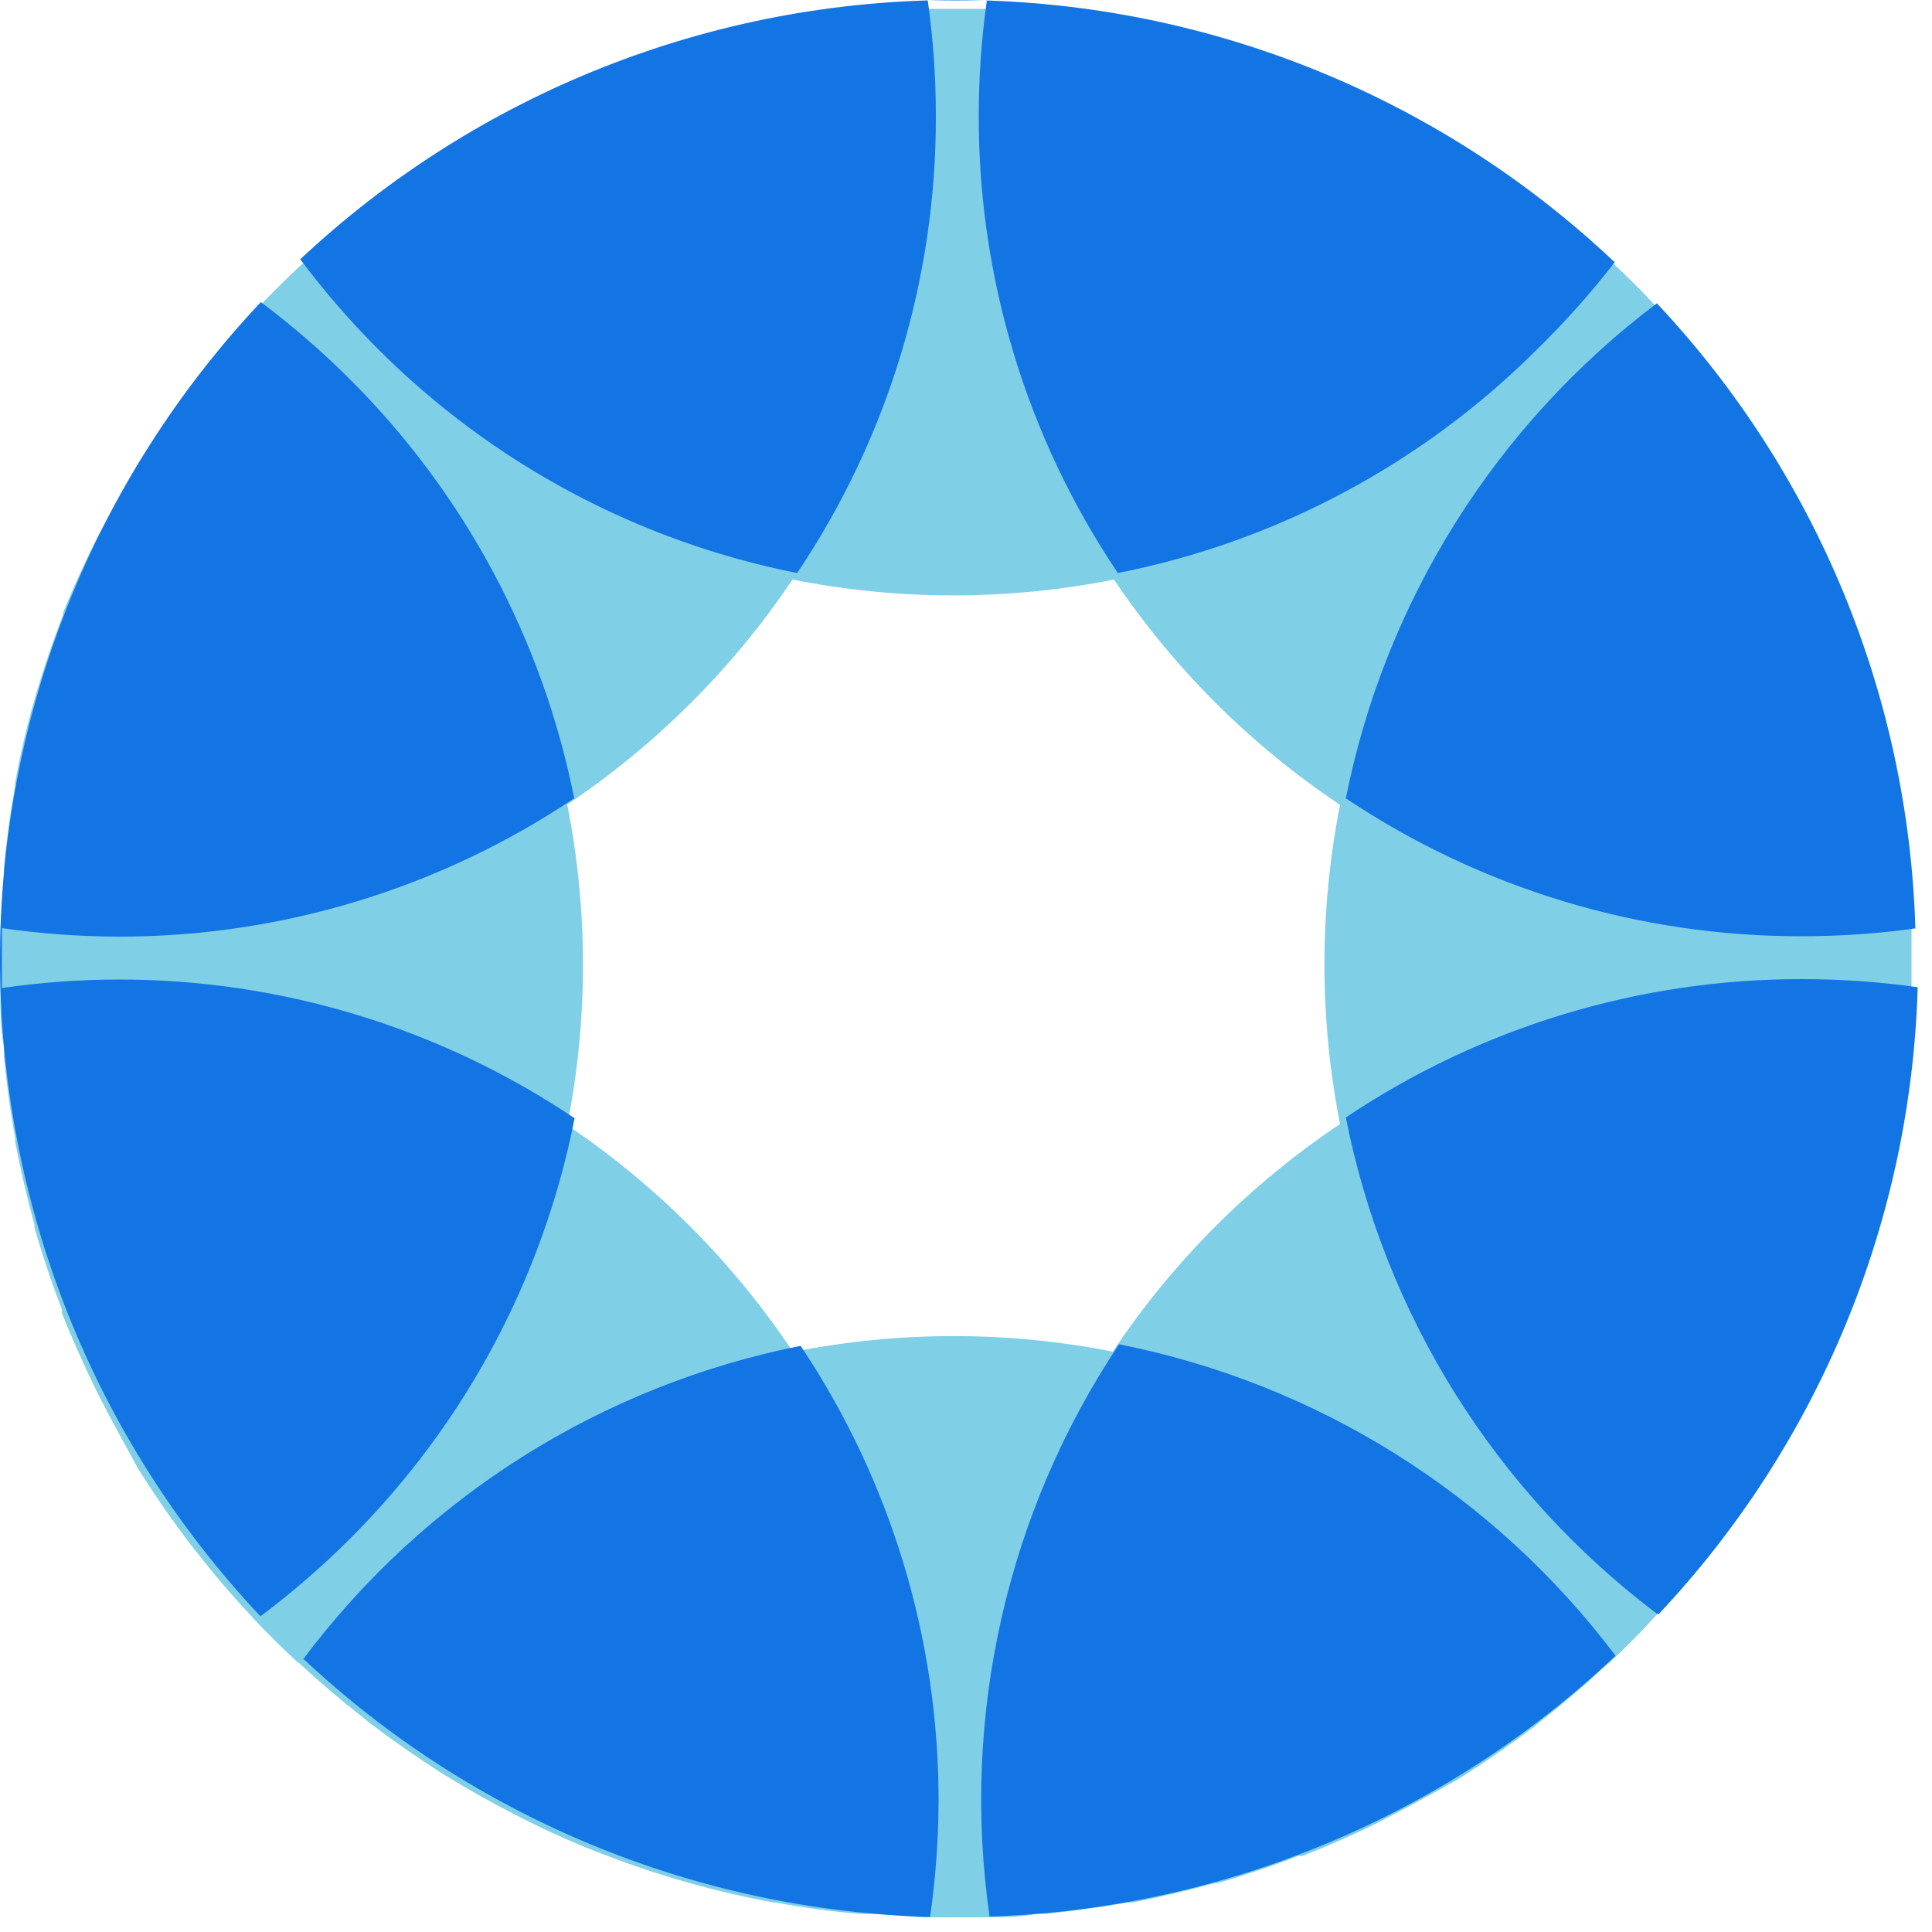
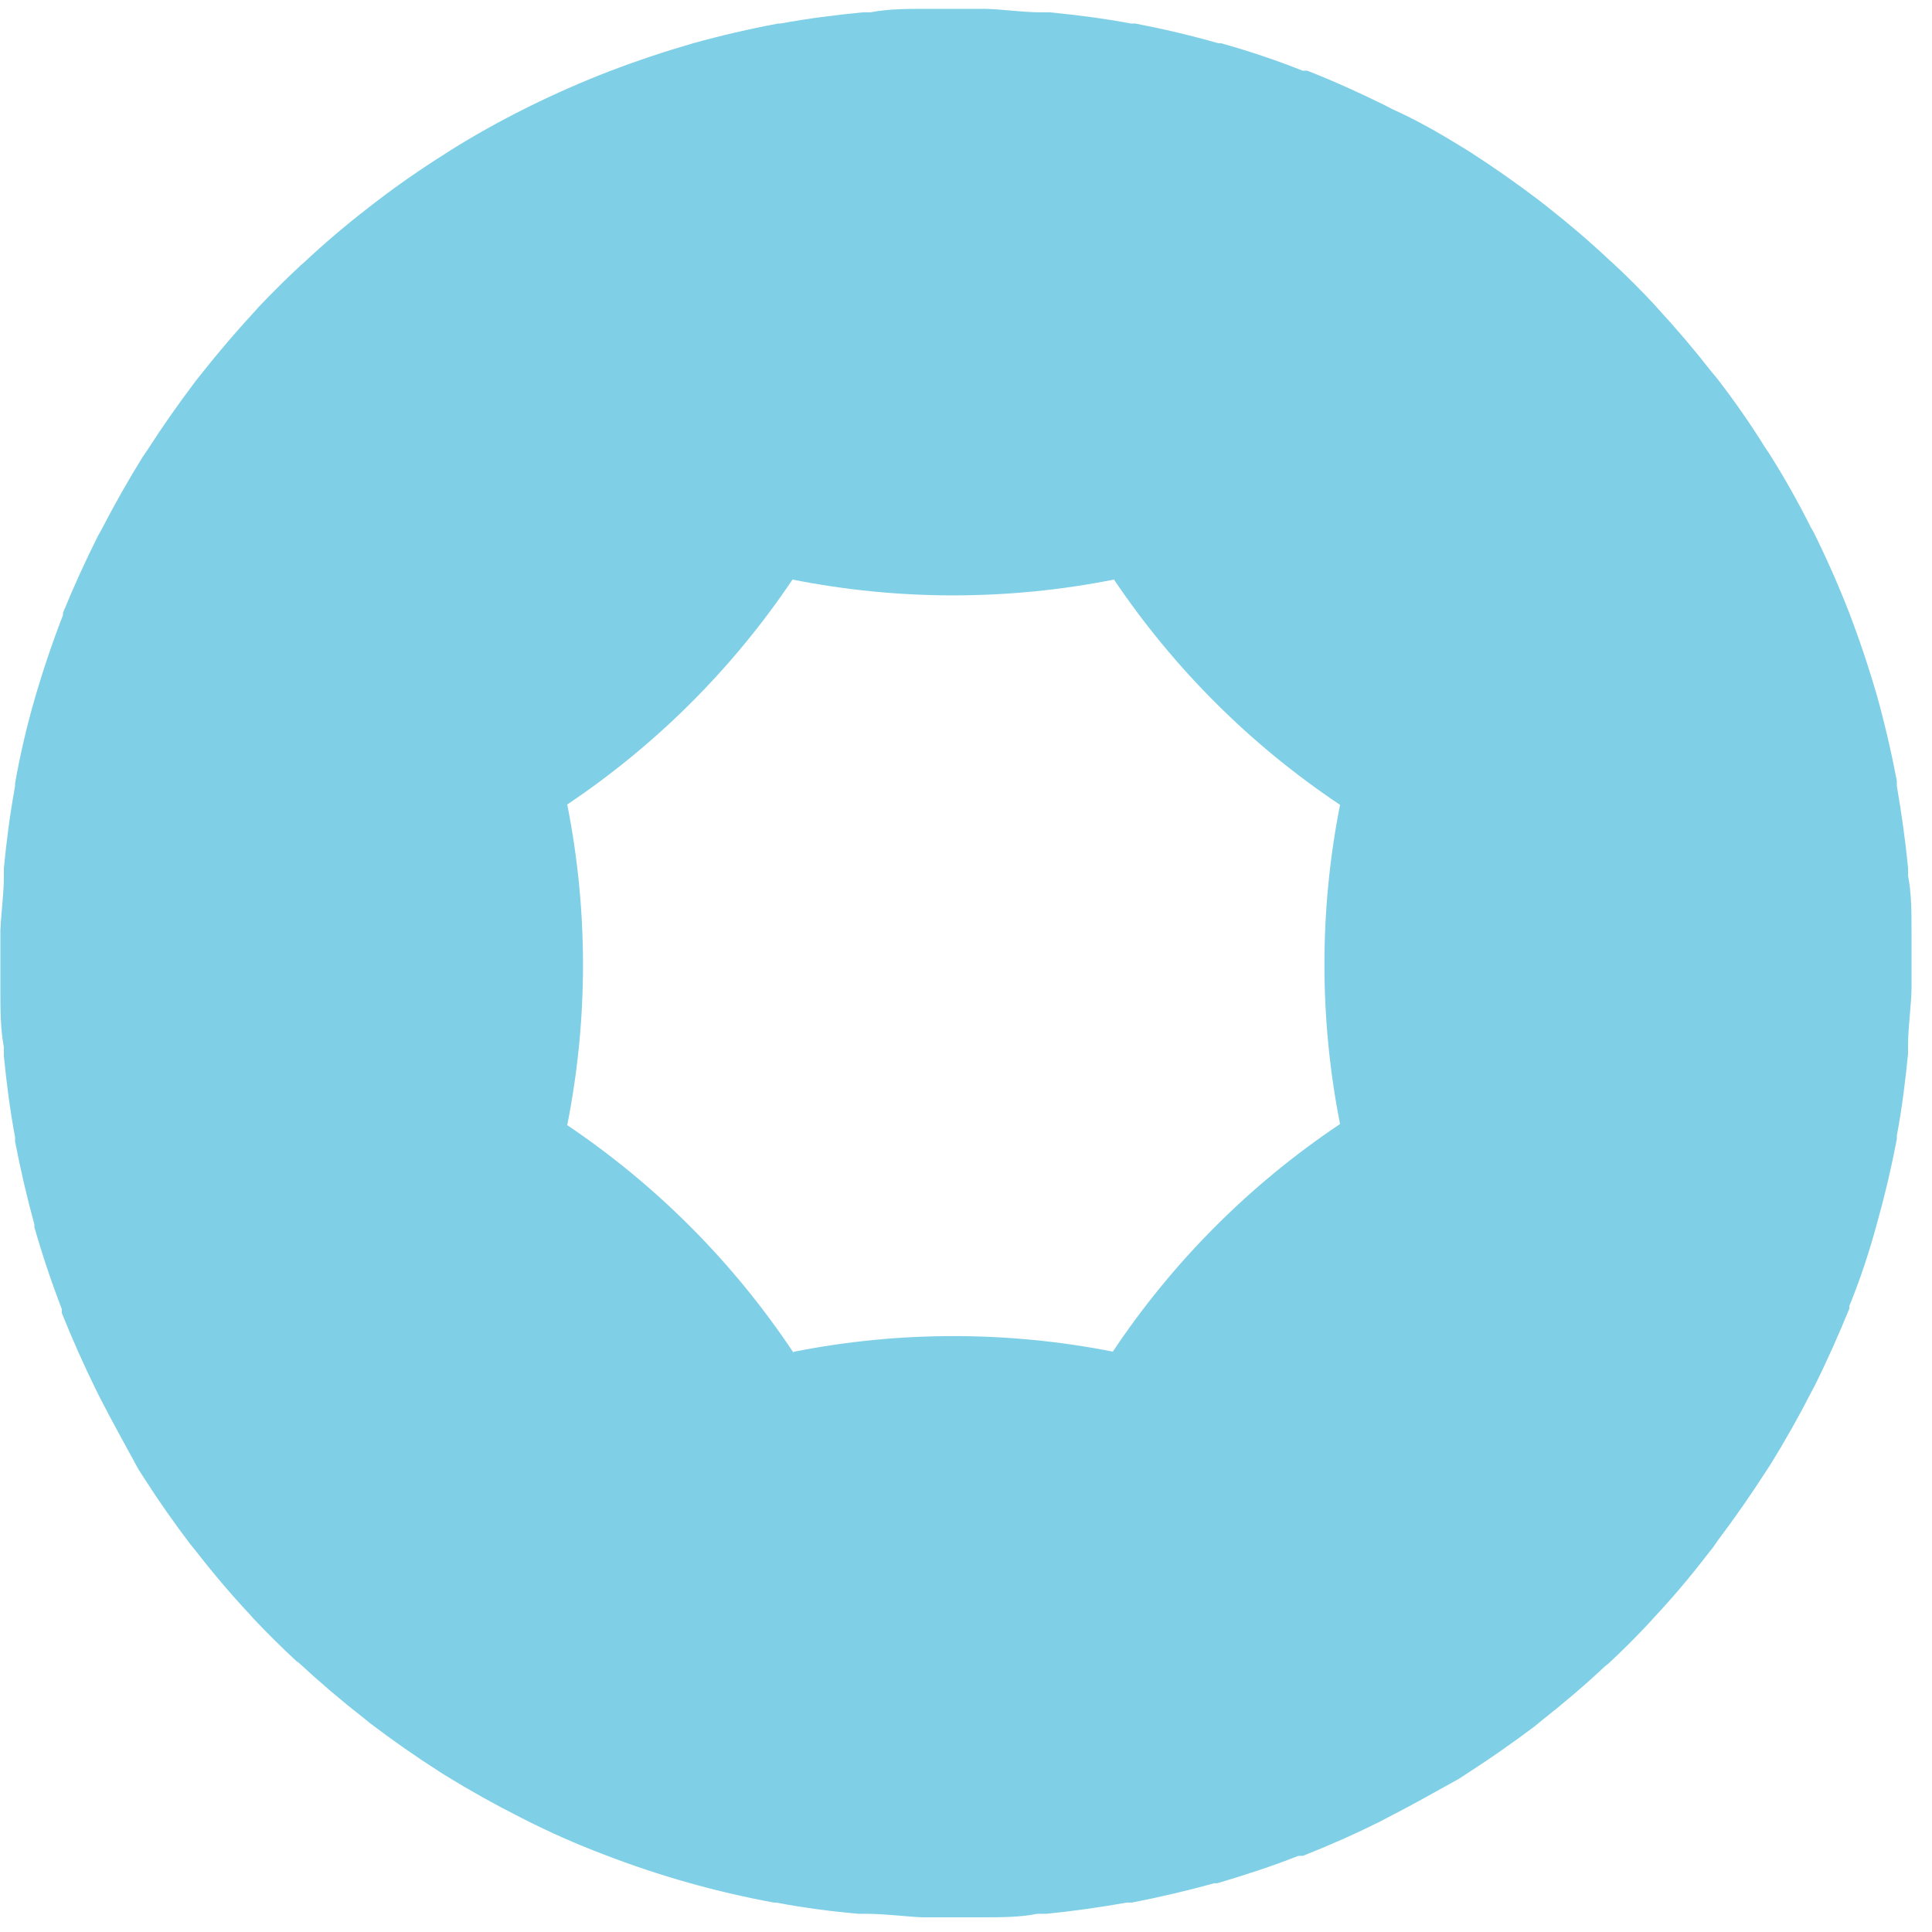
<svg xmlns="http://www.w3.org/2000/svg" width="50" height="50" viewBox="0 0 50 50" fill="none">
  <path d="M44.47 39.849C44.896 39.283 45.303 38.7 45.69 38.099L45.82 37.9C46.2 37.286 46.553 36.66 46.88 36.02L46.96 35.87C47.29 35.209 47.59 34.529 47.86 33.87V33.8C48.133 33.133 48.373 32.416 48.58 31.649C48.78 30.936 48.95 30.213 49.09 29.48V29.39C49.22 28.7 49.31 27.989 49.38 27.27V27.07C49.38 26.579 49.46 26.07 49.47 25.59C49.47 25.083 49.47 24.576 49.47 24.07C49.47 23.599 49.47 23.13 49.38 22.66C49.38 22.59 49.38 22.529 49.38 22.459C49.31 21.739 49.21 21.04 49.09 20.34V20.209C48.95 19.47 48.78 18.739 48.58 18.02C48.366 17.279 48.123 16.553 47.85 15.839C47.576 15.139 47.273 14.453 46.94 13.78L46.87 13.659C46.536 12.993 46.18 12.36 45.8 11.759L45.68 11.579C45.3 10.97 44.89 10.38 44.45 9.809L44.3 9.629C43.853 9.056 43.383 8.503 42.89 7.969L42.83 7.899C42.483 7.526 42.123 7.166 41.75 6.819L41.66 6.739C41.14 6.249 40.6 5.789 40.04 5.349L39.81 5.169C39.256 4.749 38.686 4.349 38.1 3.969L37.86 3.819C37.26 3.449 36.65 3.099 36.02 2.819L35.83 2.719C35.18 2.399 34.52 2.099 33.83 1.829H33.71C33.043 1.563 32.34 1.326 31.6 1.119H31.53C30.83 0.919 30.11 0.749 29.38 0.609H29.27C28.58 0.479 27.88 0.389 27.17 0.319H26.94C26.46 0.319 25.94 0.239 25.5 0.229C24.993 0.229 24.486 0.229 23.98 0.229C23.49 0.229 22.98 0.229 22.53 0.319H22.33C21.61 0.389 20.9 0.479 20.2 0.609H20.14C19.393 0.749 18.66 0.919 17.94 1.119C17.2 1.333 16.473 1.576 15.76 1.849C15.053 2.123 14.363 2.426 13.69 2.759L13.57 2.819C12.903 3.153 12.266 3.51 11.66 3.889L11.49 3.999C10.876 4.386 10.283 4.799 9.71 5.239L9.53 5.379C8.95 5.826 8.393 6.3 7.86 6.8L7.79 6.859C7.41 7.213 7.043 7.576 6.69 7.949L6.62 8.029C6.126 8.563 5.653 9.116 5.2 9.689L5.05 9.879C4.62 10.45 4.21 11.03 3.82 11.639L3.69 11.829C3.31 12.443 2.953 13.073 2.62 13.72L2.54 13.86C2.206 14.526 1.903 15.193 1.63 15.86V15.919C1.356 16.626 1.113 17.346 0.9 18.079C0.693 18.793 0.523 19.523 0.39 20.27V20.349C0.26 21.049 0.17 21.75 0.1 22.47V22.68C0.1 23.14 0.03 23.61 0.01 24.079C0.01 24.593 0.01 25.11 0.01 25.63C0.01 26.119 0.01 26.63 0.1 27.099C0.1 27.169 0.1 27.25 0.1 27.329C0.17 28.04 0.26 28.739 0.39 29.43V29.54C0.53 30.266 0.696 30.983 0.89 31.689V31.759C1.096 32.48 1.333 33.186 1.6 33.88V33.98C1.866 34.646 2.163 35.313 2.49 35.98L2.58 36.16C2.9 36.789 3.25 37.41 3.58 38.02L3.72 38.239C4.1 38.833 4.503 39.41 4.93 39.969L5.1 40.179C5.54 40.746 6.006 41.293 6.5 41.819L6.57 41.9C6.923 42.273 7.29 42.636 7.67 42.989L7.74 43.039C8.28 43.539 8.84 44.016 9.42 44.469L9.58 44.599C10.16 45.039 10.76 45.459 11.37 45.849L11.53 45.95C12.156 46.336 12.8 46.696 13.46 47.029L13.56 47.08C14.226 47.419 14.92 47.726 15.64 47.999C17.062 48.548 18.531 48.963 20.03 49.239H20.09C20.756 49.366 21.466 49.463 22.22 49.529H22.42C22.89 49.529 23.42 49.599 23.86 49.62C24.373 49.62 24.89 49.62 25.41 49.62C25.89 49.62 26.41 49.62 26.84 49.529H27.08C27.78 49.459 28.48 49.359 29.16 49.239H29.29C30.01 49.099 30.72 48.933 31.42 48.739H31.5C32.21 48.529 32.92 48.3 33.6 48.029H33.72C34.4 47.76 35.06 47.469 35.72 47.139L35.91 47.039C36.54 46.719 37.15 46.37 37.75 46.039L37.98 45.889C38.57 45.51 39.14 45.109 39.7 44.69L39.92 44.51C40.48 44.069 41.02 43.609 41.54 43.12L41.63 43.05C42.003 42.703 42.363 42.343 42.71 41.969L42.78 41.889C43.273 41.363 43.74 40.813 44.18 40.239L44.33 40.05M20.53 34.999C18.983 32.676 16.996 30.678 14.68 29.119C15.224 26.38 15.224 23.559 14.68 20.82C16.983 19.277 18.963 17.3 20.51 14.999C23.256 15.545 26.083 15.545 28.83 14.999C30.382 17.305 32.369 19.285 34.68 20.829C34.142 23.557 34.142 26.362 34.68 29.09C32.352 30.648 30.354 32.649 28.8 34.98C26.079 34.444 23.28 34.444 20.56 34.98" fill="#7FCFE6" />
-   <path fill-rule="evenodd" clip-rule="evenodd" d="M41.77 6.77C37.176 2.432 31.1 0.011 24.782 3.86789e-05C18.463 -0.011 12.379 2.389 7.77 6.71C8.381 7.526 9.049 8.298 9.77 9.02C12.733 11.991 16.513 14.014 20.63 14.83C22.978 11.336 24.228 7.219 24.22 3.01C24.22 2.006 24.15 1.004 24.01 0.01H25.54C25.4 1.004 25.329 2.006 25.33 3.01C25.325 7.22 26.579 11.336 28.93 14.83C33.05 14.016 36.834 11.993 39.8 9.02C40.518 8.317 41.187 7.566 41.8 6.77M49.57 24.03C49.389 18.001 47.01 12.246 42.88 7.85C38.716 10.988 35.851 15.547 34.83 20.66C38.318 22.994 42.422 24.237 46.62 24.23C47.623 24.23 48.626 24.16 49.62 24.02M42.93 41.77C47.072 37.365 49.456 31.594 49.63 25.55C48.636 25.409 47.633 25.339 46.63 25.34C42.428 25.334 38.32 26.58 34.83 28.92C35.844 34.049 38.714 38.624 42.89 41.77M25.61 49.6C31.654 49.407 37.417 47.005 41.81 42.85C38.663 38.674 34.088 35.805 28.96 34.79C26.057 39.145 24.864 44.419 25.61 49.6ZM7.84 42.92C12.249 47.06 18.023 49.441 24.07 49.61C24.213 48.616 24.287 47.614 24.29 46.61C24.294 42.416 23.051 38.316 20.72 34.83C15.571 35.853 10.983 38.745 7.84 42.95M6.74 7.83C2.41 12.431 0 18.512 0 24.83C0 31.148 2.41 37.228 6.74 41.83C7.556 41.219 8.328 40.55 9.05 39.83C12.03 36.86 14.057 33.068 14.87 28.94C11.375 26.592 7.259 25.342 3.05 25.35C2.046 25.353 1.043 25.426 0.05 25.57C0.05 25.32 0.05 25.08 0.05 24.83C0.05 24.58 0.05 24.29 0.05 24.02C1.043 24.163 2.046 24.236 3.05 24.24C7.255 24.248 11.367 23.001 14.86 20.66C14.042 16.547 12.02 12.77 9.05 9.81C8.328 9.089 7.556 8.421 6.74 7.81" fill="#1374E4" />
</svg>